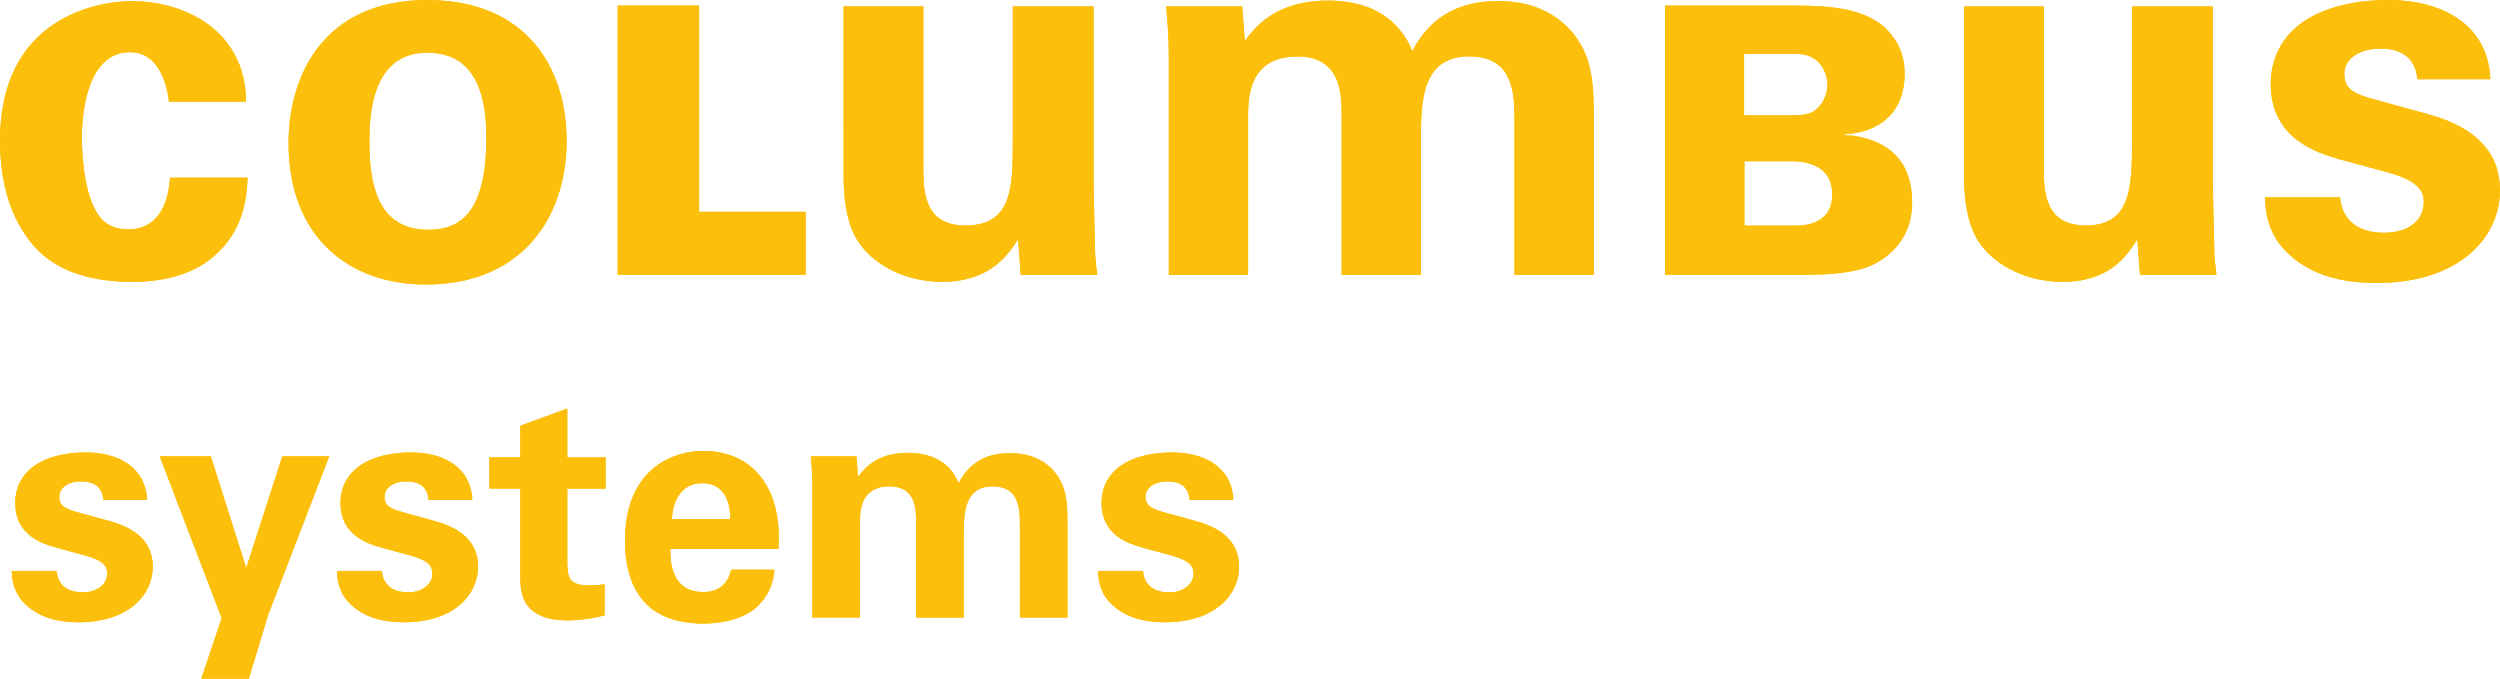
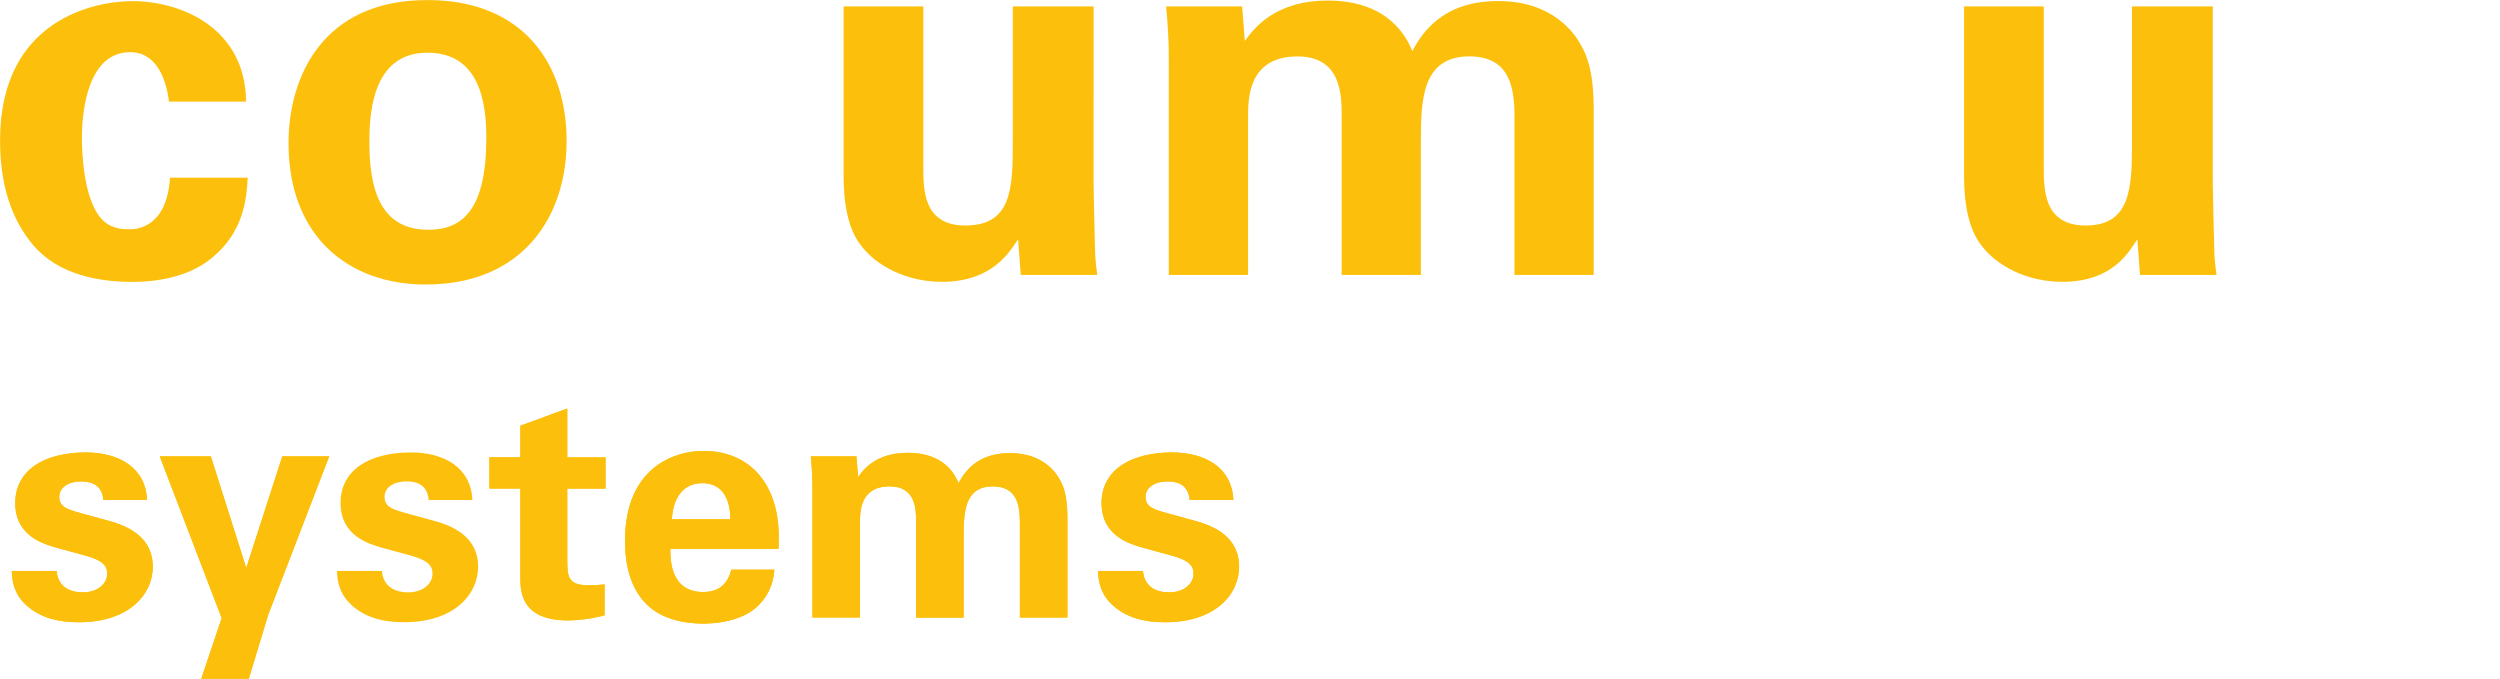
<svg xmlns="http://www.w3.org/2000/svg" id="Ebene_1" viewBox="0 0 447.43 121.48">
  <defs>
    <style>.cls-1,.cls-2{fill:#fcc00c;}.cls-2{fill-rule:evenodd;}</style>
  </defs>
  <path class="cls-1" d="M196.52,102.18h8.05c.11,1.83,1.27,3.83,4.69,3.83,2.71,0,4.35-1.6,4.35-3.32,0-1.31-.58-2.34-3.89-3.26l-5.26-1.43c-2.34-.69-7.31-2.11-7.31-8s5.14-9.03,12.62-9.03c5.94,0,10.74,2.74,10.97,8.51h-7.82c-.25-3.09-2.69-3.32-4-3.32-2.28,0-3.89,1.1-3.89,2.75,0,1.77,1.32,2.23,3.83,2.92l5.2,1.43c5.25,1.43,7.71,4.22,7.71,8.16,0,4.97-4.28,9.94-13.25,9.94-3.71,0-7.25-.8-9.88-3.54-1.9-1.99-2.07-4.27-2.12-5.64h0Zm-136.21,0h8.05c.11,1.83,1.27,3.83,4.69,3.83,2.71,0,4.35-1.6,4.35-3.32,0-1.31-.58-2.34-3.89-3.26l-5.25-1.43c-2.34-.69-7.31-2.11-7.31-8s5.14-9.03,12.62-9.03c5.94,0,10.74,2.74,10.97,8.51h-7.82c-.25-3.09-2.69-3.32-4-3.32-2.28,0-3.89,1.1-3.89,2.75,0,1.77,1.32,2.23,3.83,2.92l5.2,1.43c5.25,1.43,7.71,4.22,7.71,8.16,0,4.97-4.28,9.94-13.25,9.94-3.71,0-7.25-.8-9.88-3.54-1.91-1.99-2.08-4.27-2.13-5.64h0Zm85.09,8.34v-23.42c0-1.83-.11-3.6-.29-5.43h8.17l.29,3.71c.91-1.26,3.14-4.34,8.91-4.34,6.63,0,8.51,4.06,9.08,5.43,2.4-4.63,6.28-5.37,9.25-5.37,5.83,0,8.17,3.48,8.8,4.63,1.54,2.51,1.43,6,1.43,8.51v16.28h-8.51v-16.96c0-3.08-.46-6.51-4.86-6.51-5.08,0-5.2,4.74-5.2,9.03v14.45h-8.51v-17.15c0-2.23-.06-6.34-4.74-6.34-5.31,0-5.31,4.57-5.31,6.51v16.96h-8.51Zm-25.15-17.59h10.45c0-1.31-.11-6.45-5.03-6.45-3.7,0-5.24,3.08-5.42,6.45h0Zm19.08,5.32h-19.36c0,1.88,0,7.71,5.88,7.71,2.11,0,4.23-.8,5.03-4h7.71c-.11,1.37-.4,3.83-2.74,6.28-2.11,2.23-5.88,3.37-10.11,3.37-2.46,0-7.14-.46-10.17-3.6-2.63-2.74-3.71-6.63-3.71-11.25s1.14-10.28,6-13.65c2.23-1.49,4.97-2.4,8.11-2.4,4.11,0,9.02,1.6,11.65,6.97,1.94,3.94,1.83,8.17,1.71,10.57h0Zm-31.12,6.34v5.54c-2.74,.74-5.2,.91-6.57,.91-8.51,0-8.51-5.37-8.51-7.77v-15.82h-5.54v-5.6h5.54v-5.65l8.4-3.08v8.74h6.85v5.6h-6.85v13.02c.06,2.63,.06,4.28,3.83,4.28,1.25,0,1.82-.06,2.85-.17h0ZM28.59,81.67h9.14l6.34,19.99,6.45-19.99h8.4l-10.91,28.33-3.48,11.48h-8.51l3.66-10.85-11.09-28.96h0ZM2.1,102.18H10.15c.11,1.83,1.27,3.83,4.69,3.83,2.71,0,4.35-1.6,4.35-3.32,0-1.31-.58-2.34-3.89-3.26l-5.26-1.43c-2.34-.69-7.31-2.11-7.31-8s5.14-9.03,12.62-9.03c5.94,0,10.74,2.74,10.97,8.51h-7.82c-.25-3.09-2.69-3.32-4-3.32-2.28,0-3.89,1.1-3.89,2.75,0,1.77,1.32,2.23,3.83,2.92l5.2,1.43c5.25,1.43,7.71,4.22,7.71,8.16,0,4.97-4.28,9.94-13.25,9.94-3.71,0-7.25-.8-9.88-3.54-1.89-1.99-2.06-4.27-2.12-5.64h0Z" />
-   <path class="cls-1" d="M44.04,18.19h-13.8c-.19-1.71-1.24-8.85-6.95-8.85-7.4,0-8.63,10.09-8.63,15.32,0,2.66,.3,11.21,3.63,14.64,1.7,1.75,3.85,1.73,4.9,1.73,1.78,0,6.67-.67,7.24-9.23h13.89c-.19,3.71-.67,9.52-6.19,14.18-3.43,2.95-8.47,4.47-14.47,4.47-6.38,0-13.19-1.43-17.57-6.38C1.9,39.22,0,32.84,0,25.13,0,3.24,17.29,.2,23.66,.2c8.95,0,20.28,4.95,20.38,17.99h0Zm7.6,7.42C51.64,14,57.54,.01,76.48,.01,93.9,.01,101.41,11.81,101.41,25.23s-7.8,25.69-25.22,25.69c-13.7,0-24.55-8.47-24.55-25.31h0Zm14.47,.09c0,10.75,3.62,15.42,10.56,15.42,6.19,0,10.37-3.71,10.37-16.46,0-6.38-1.24-15.23-10.56-15.23-10.28,0-10.37,11.9-10.37,16.27h0Zm44.44,23.51V.99h14.57V37.91h19.07v11.3h-33.64ZM150.98,1.15h14.27V29.79c0,4.19,0,10.56,7.52,10.56,8.36,0,8.49-6.76,8.49-14.94V1.15h14.46v31.69c.19,10.37,.29,11.61,.29,12.85,.1,1.33,.19,2.19,.38,3.52h-13.7l-.48-6.38c-1.43,2.09-4.5,7.61-13.63,7.61-6.47,0-11.8-2.95-14.46-6.47-3.14-3.9-3.14-10.56-3.14-12.94V1.15h0Zm58.21,48.06V10.19c0-3.05-.19-6-.48-9.04h13.61l.48,6.19c1.52-2.09,5.23-7.23,14.85-7.23,11.04,0,14.18,6.76,15.13,9.04,4-7.71,10.47-8.95,15.42-8.95,9.71,0,13.61,5.8,14.66,7.71,2.57,4.19,2.38,9.99,2.38,14.18v27.12h-14.19V20.95c0-5.14-.76-10.85-8.09-10.85-8.47,0-8.66,7.9-8.66,15.04v24.08h-14.18V20.67c0-3.71-.1-10.56-7.9-10.56-8.85,0-8.85,7.61-8.85,10.85v28.26h-14.18Zm196.17-13.9h13.45c.19,3.05,2.25,6.35,7.78,6.35,5.04,0,7.2-2.64,7.2-5.49,0-1.94-.92-3.79-6.44-5.32l-8.76-2.38c-3.9-1.14-12.18-3.63-12.18-13.43S414.97,.01,427.44,.01c9.9,0,17.89,4.57,18.27,14.18h-13.07c-.4-4.93-4.44-5.49-6.63-5.49-3.81,0-6.44,1.89-6.44,4.54,0,3.01,2.16,3.68,6.35,4.83l8.66,2.38c8.76,2.38,12.85,7.07,12.85,13.64,0,8.28-7.14,16.56-22.08,16.56-6.19,0-12.09-1.33-16.46-5.9-3.15-3.34-3.43-7.15-3.53-9.43h0Zm-93.22-25.69v11.01h7.59c2.14,0,3.54,0,4.67-.6,1.54-.87,2.65-2.82,2.65-4.89,0-1.47-.64-3.32-1.98-4.38-1.47-1.14-2.94-1.14-4.34-1.14h-8.59Zm-14.16,39.58V.99h21.16c6.08,0,13.65-.11,18.06,3.83,1.54,1.4,3.67,4.01,3.67,8.28,0,7.9-5.52,10.24-9.09,10.73-.71,.15-1.7,.18-1.7,.18v.18l1.71,.1c3.01,.53,10.42,2.07,10.42,11.95,0,3.74-1.4,8.15-6.68,10.95-3.81,2-10.05,2-14.39,2h-23.16v.02Zm14.22-20.35v11.53h8.73c1.54,0,6.99,0,6.99-5.61s-5.59-5.92-7.39-5.92h-8.33ZM351.51,1.15h14.27V29.79c0,4.19,0,10.56,7.52,10.56,8.05,0,8.27-6.76,8.27-14.94V1.15h14.46v31.69c.19,10.37,.29,11.61,.29,12.85,.1,1.33,.19,2.19,.38,3.52h-13.7l-.48-6.38c-1.43,2.09-4.28,7.61-13.41,7.61-6.47,0-11.8-2.95-14.46-6.47-3.14-3.9-3.14-10.56-3.14-12.94V1.15h0Z" />
  <path class="cls-1" d="M2.1,102.18c.06,1.37,.23,3.66,2.11,5.65,2.63,2.74,6.17,3.54,9.88,3.54,8.97,0,13.25-4.97,13.25-9.94,0-3.94-2.46-6.74-7.71-8.16l-5.2-1.43c-2.51-.69-3.83-1.15-3.83-2.92,0-1.64,1.6-2.75,3.89-2.75,1.31,0,3.76,.23,4,3.32h7.82c-.23-5.77-5.03-8.51-10.97-8.51-7.48,0-12.62,3.43-12.62,9.03,0,5.88,4.97,7.31,7.31,8l5.26,1.43c3.31,.91,3.89,1.94,3.89,3.26,0,1.71-1.64,3.32-4.35,3.32-3.42,0-4.57-2-4.69-3.83H2.1Z" />
  <polygon class="cls-1" points="28.59 81.67 39.67 110.63 36.02 121.48 44.53 121.48 48.01 110 58.92 81.67 50.53 81.67 44.07 101.66 37.73 81.67 28.59 81.67" />
  <path class="cls-1" d="M108.21,104.58c-1.03,.11-1.6,.17-2.86,.17-3.77,0-3.77-1.66-3.83-4.28v-13.02h6.85v-5.6h-6.85v-8.74l-8.4,3.08v5.65h-5.54v5.6h5.54v15.82c0,2.4,0,7.77,8.51,7.77,1.37,0,3.83-.17,6.57-.91v-5.54h0Z" />
  <path class="cls-2" d="M139.33,98.24c.11-2.4,.23-6.63-1.71-10.57-2.63-5.37-7.54-6.97-11.65-6.97-3.14,0-5.88,.91-8.11,2.4-4.86,3.37-6,8.97-6,13.65s1.09,8.51,3.71,11.25c3.03,3.14,7.71,3.6,10.17,3.6,4.23,0,8-1.14,10.11-3.37,2.34-2.46,2.63-4.91,2.74-6.28h-7.71c-.8,3.2-2.91,4-5.03,4-5.88,0-5.88-5.83-5.88-7.71h19.36Zm-19.08-5.32c.17-3.37,1.71-6.45,5.43-6.45,4.91,0,5.03,5.14,5.03,6.45h-10.46Z" />
  <path class="cls-1" d="M145.4,110.52h8.51v-16.96c0-1.94,0-6.51,5.31-6.51,4.68,0,4.74,4.11,4.74,6.34v17.14h8.51v-14.45c0-4.28,.11-9.03,5.2-9.03,4.4,0,4.86,3.43,4.86,6.51v16.96h8.51v-16.28c0-2.51,.11-6-1.43-8.51-.63-1.14-2.97-4.63-8.8-4.63-2.97,0-6.85,.74-9.25,5.37-.57-1.37-2.46-5.43-9.08-5.43-5.77,0-8,3.08-8.91,4.34l-.29-3.71h-8.17c.17,1.83,.29,3.6,.29,5.43v23.42h0Z" />
-   <path class="cls-1" d="M60.31,102.18c.06,1.37,.23,3.66,2.11,5.65,2.63,2.74,6.17,3.54,9.88,3.54,8.97,0,13.25-4.97,13.25-9.94,0-3.94-2.46-6.74-7.71-8.16l-5.2-1.43c-2.51-.69-3.83-1.15-3.83-2.92,0-1.64,1.6-2.75,3.89-2.75,1.31,0,3.76,.23,4,3.32h7.82c-.23-5.77-5.03-8.51-10.97-8.51-7.48,0-12.62,3.43-12.62,9.03,0,5.88,4.97,7.31,7.31,8l5.25,1.43c3.31,.91,3.89,1.94,3.89,3.26,0,1.71-1.64,3.32-4.35,3.32-3.42,0-4.57-2-4.69-3.83h-8.03Z" />
  <path class="cls-1" d="M196.52,102.18c.06,1.37,.23,3.66,2.11,5.65,2.63,2.74,6.17,3.54,9.88,3.54,8.97,0,13.25-4.97,13.25-9.94,0-3.94-2.46-6.74-7.71-8.16l-5.2-1.43c-2.51-.69-3.83-1.15-3.83-2.92,0-1.64,1.6-2.75,3.89-2.75,1.31,0,3.76,.23,4,3.32h7.82c-.23-5.77-5.03-8.51-10.97-8.51-7.48,0-12.62,3.43-12.62,9.03,0,5.88,4.97,7.31,7.31,8l5.26,1.43c3.31,.91,3.89,1.94,3.89,3.26,0,1.71-1.64,3.32-4.35,3.32-3.42,0-4.57-2-4.69-3.83h-8.04Z" />
  <path class="cls-1" d="M44.04,18.19C43.94,5.15,32.62,.2,23.67,.2,17.29,.2,.01,3.25,.01,25.13,.01,32.84,1.91,39.21,6.1,44.07c4.38,4.95,11.2,6.38,17.57,6.38,6,0,11.04-1.52,14.47-4.47,5.52-4.66,6-10.47,6.19-14.18h-13.9c-.57,8.56-5.46,9.23-7.24,9.23-1.05,0-3.2,.02-4.9-1.73-3.33-3.43-3.63-11.98-3.63-14.64,0-5.23,1.22-15.32,8.63-15.32,5.72,0,6.76,7.14,6.95,8.85h13.8Z" />
  <path class="cls-2" d="M51.64,25.61c0,16.84,10.85,25.31,24.55,25.31,17.42,0,25.22-12.18,25.22-25.69S93.89,.01,76.48,.01C57.54,.01,51.64,14,51.64,25.61h0Zm14.47,.09c0-4.38,.1-16.27,10.37-16.27,9.33,0,10.56,8.85,10.56,15.23,0,12.75-4.19,16.46-10.37,16.46-6.94,0-10.56-4.66-10.56-15.42h0Z" />
-   <polygon class="cls-1" points="110.55 49.21 144.19 49.21 144.19 37.91 125.12 37.91 125.12 .99 110.55 .99 110.55 49.21" />
  <path class="cls-1" d="M150.98,1.15V31.03c0,2.38,0,9.04,3.14,12.94,2.66,3.52,7.99,6.47,14.46,6.47,9.14,0,12.2-5.52,13.63-7.61l.48,6.38h13.7c-.19-1.33-.29-2.19-.38-3.52,0-1.24-.1-2.47-.29-12.85V1.15h-14.46V25.42c0,8.18-.13,14.94-8.49,14.94-7.52,0-7.52-6.38-7.52-10.56V1.15h-14.27Z" />
  <path class="cls-1" d="M209.19,49.21h14.18V20.95c0-3.24,0-10.85,8.85-10.85,7.8,0,7.9,6.85,7.9,10.56v28.55h14.18V25.13c0-7.14,.19-15.04,8.66-15.04,7.33,0,8.09,5.71,8.09,10.85v28.26h14.18V22.08c0-4.19,.19-9.99-2.38-14.18-1.05-1.9-4.95-7.71-14.66-7.71-4.95,0-11.42,1.24-15.42,8.95-.95-2.28-4.09-9.04-15.13-9.04-9.61,0-13.32,5.14-14.85,7.23l-.48-6.19h-13.61c.29,3.05,.48,6,.48,9.04V49.21h.01Z" />
-   <path class="cls-1" d="M405.36,35.32c.1,2.28,.38,6.09,3.52,9.42,4.38,4.57,10.28,5.9,16.46,5.9,14.94,0,22.08-8.28,22.08-16.56,0-6.57-4.09-11.26-12.85-13.64l-8.66-2.38c-4.19-1.14-6.35-1.81-6.35-4.83,0-2.65,2.64-4.54,6.44-4.54,2.19,0,6.23,.56,6.63,5.49h13.07c-.38-9.61-8.37-14.18-18.27-14.18-12.47,0-21.03,5.71-21.03,15.04,0,9.8,8.28,12.29,12.18,13.43l8.76,2.38c5.52,1.52,6.44,3.37,6.44,5.32,0,2.86-2.16,5.49-7.2,5.49-5.53,0-7.58-3.3-7.78-6.35h-13.44Z" />
-   <path class="cls-2" d="M312.14,9.63h8.59c1.4,0,2.87,0,4.34,1.14,1.34,1.07,1.98,2.91,1.98,4.38,0,2.07-1.11,4.03-2.65,4.89-1.14,.6-2.54,.6-4.67,.6h-7.59V9.63h0Zm-14.16,39.58h23.17c4.34,0,10.58,0,14.39-2,5.28-2.8,6.68-7.21,6.68-10.95,0-9.88-7.41-11.42-10.42-11.95l-1.71-.1v-.18s1-.03,1.7-.18c3.57-.49,9.09-2.82,9.09-10.73,0-4.27-2.14-6.88-3.67-8.28-4.41-3.94-11.99-3.83-18.06-3.83h-21.16V49.21h-.01Zm14.22-20.35h8.33c1.8,0,7.39,.11,7.39,5.92s-5.45,5.61-6.99,5.61h-8.73v-11.53h0Z" />
  <path class="cls-1" d="M351.51,1.15V31.03c0,2.38,0,9.04,3.14,12.94,2.66,3.52,7.99,6.47,14.46,6.47,9.14,0,11.99-5.52,13.41-7.61l.48,6.38h13.7c-.19-1.33-.29-2.19-.38-3.52,0-1.24-.1-2.47-.29-12.85V1.15h-14.46V25.42c0,8.18-.23,14.94-8.27,14.94-7.52,0-7.52-6.38-7.52-10.56V1.15h-14.27Z" />
</svg>